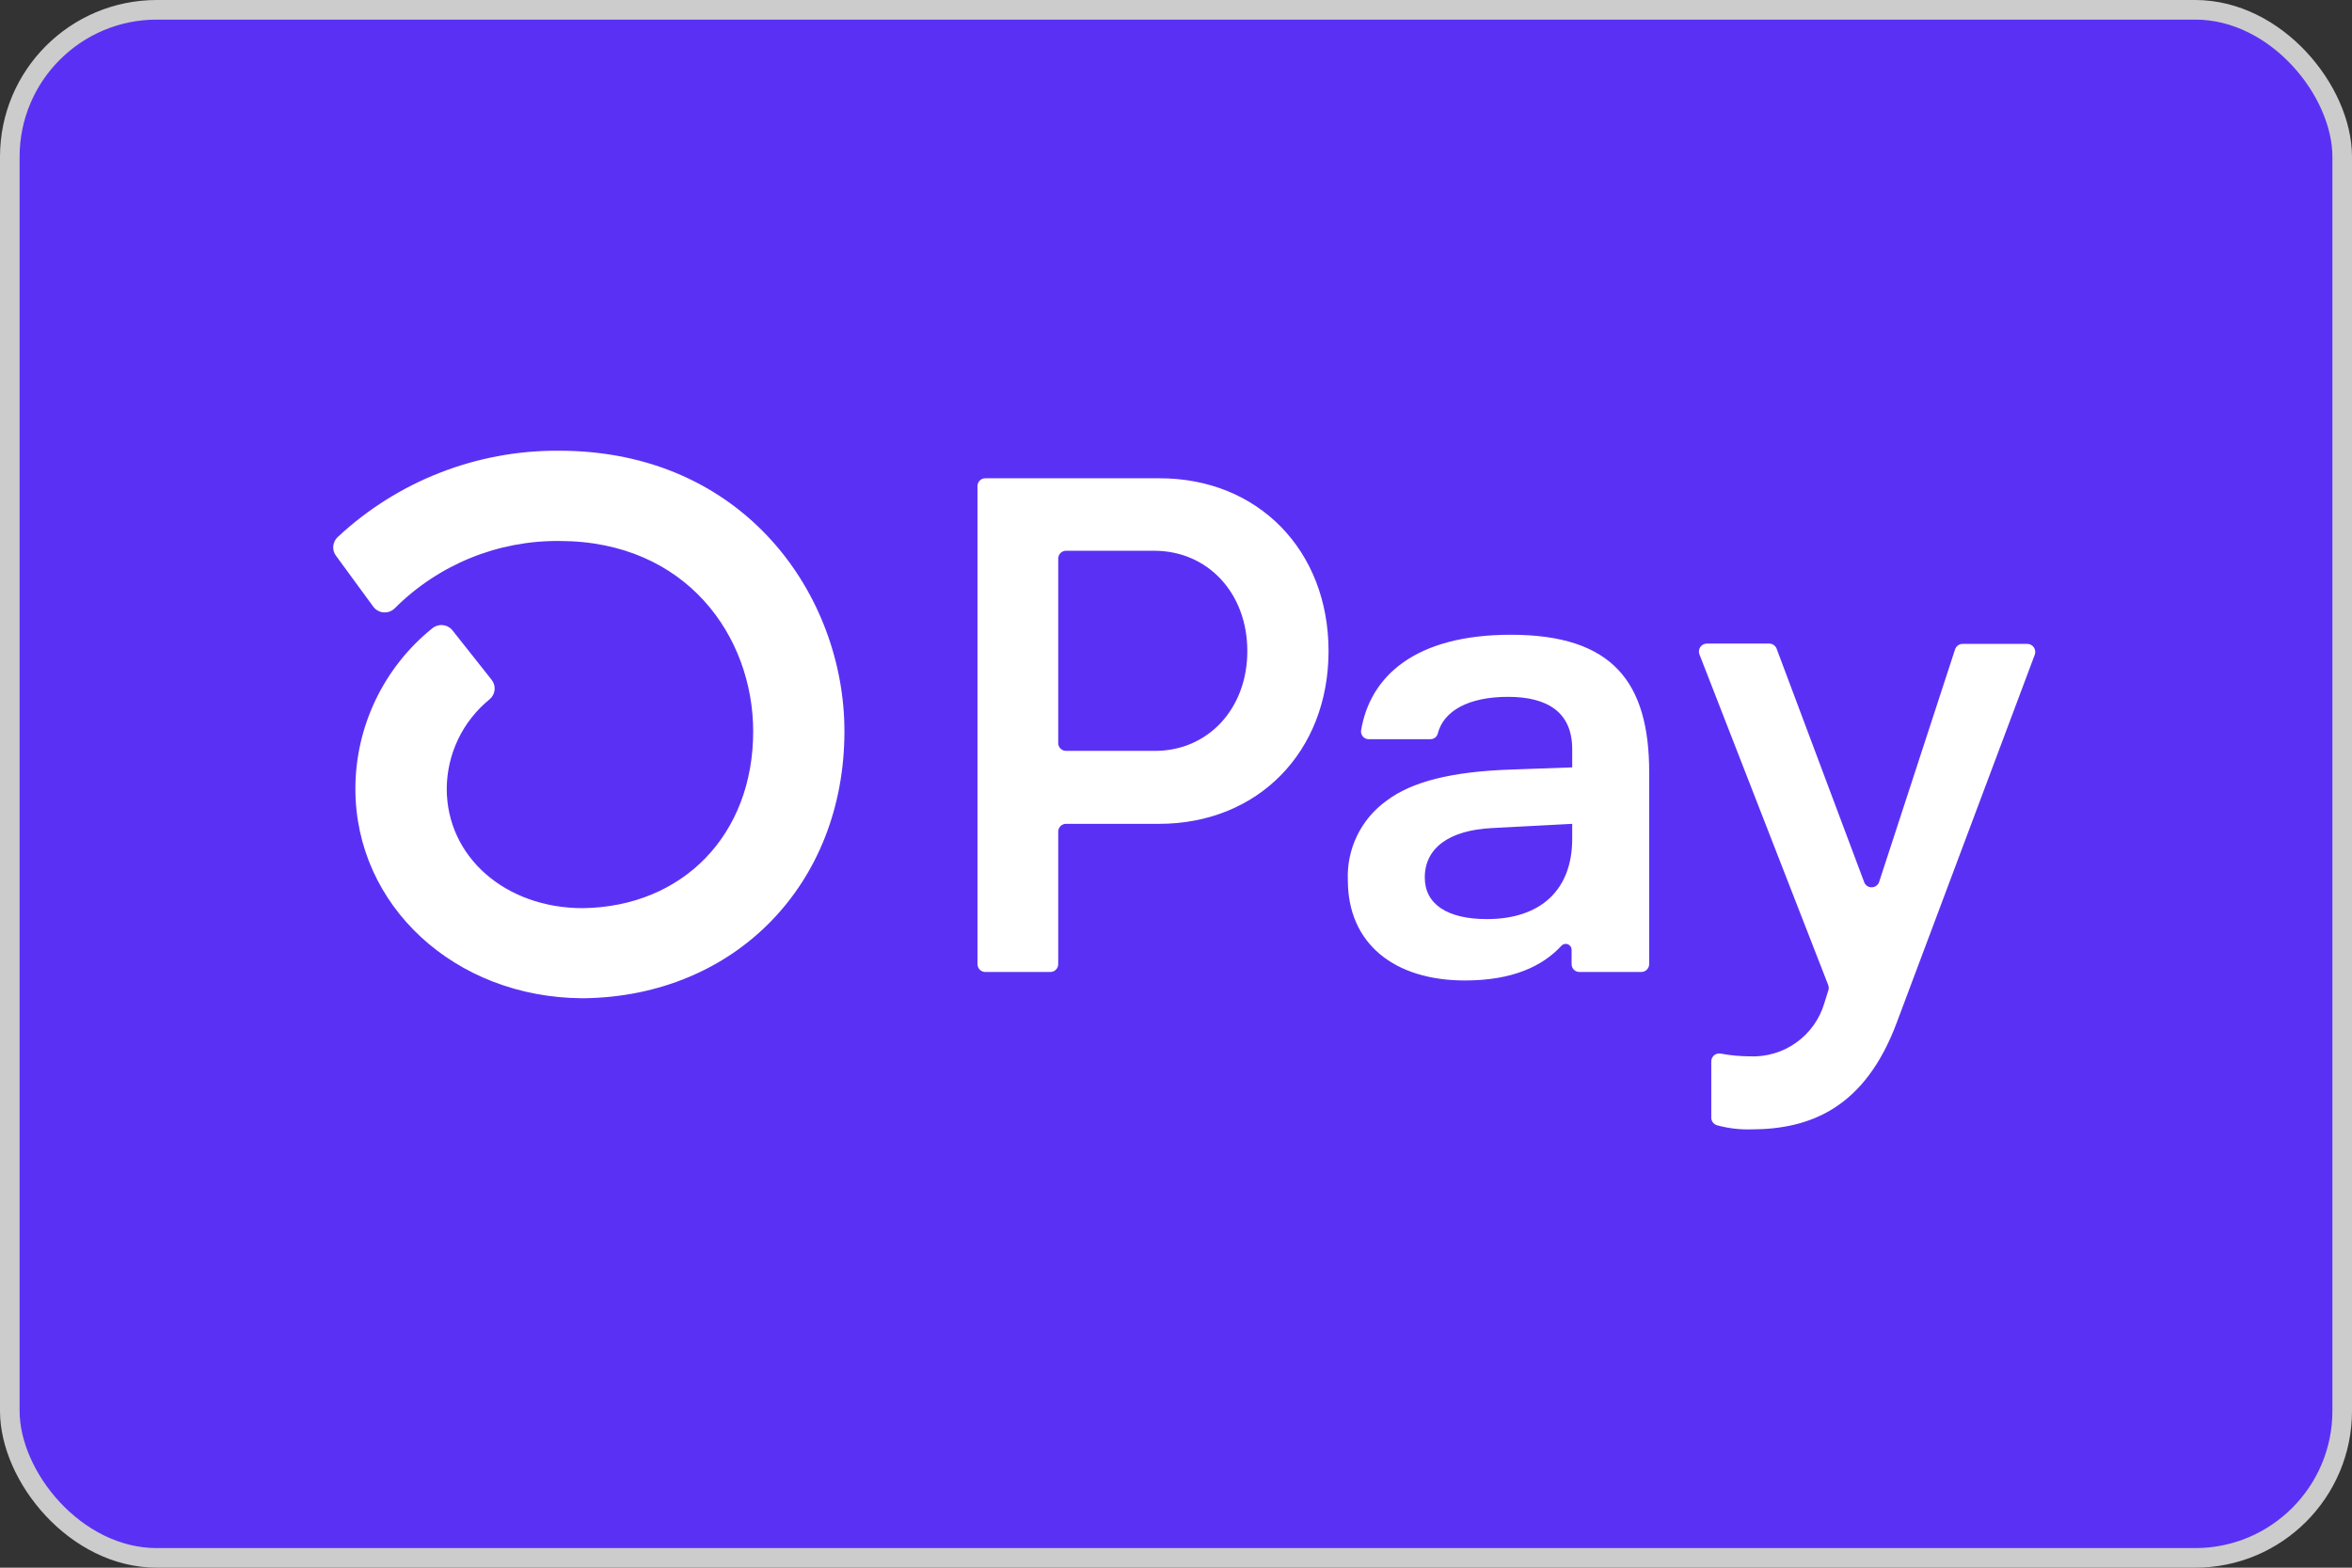
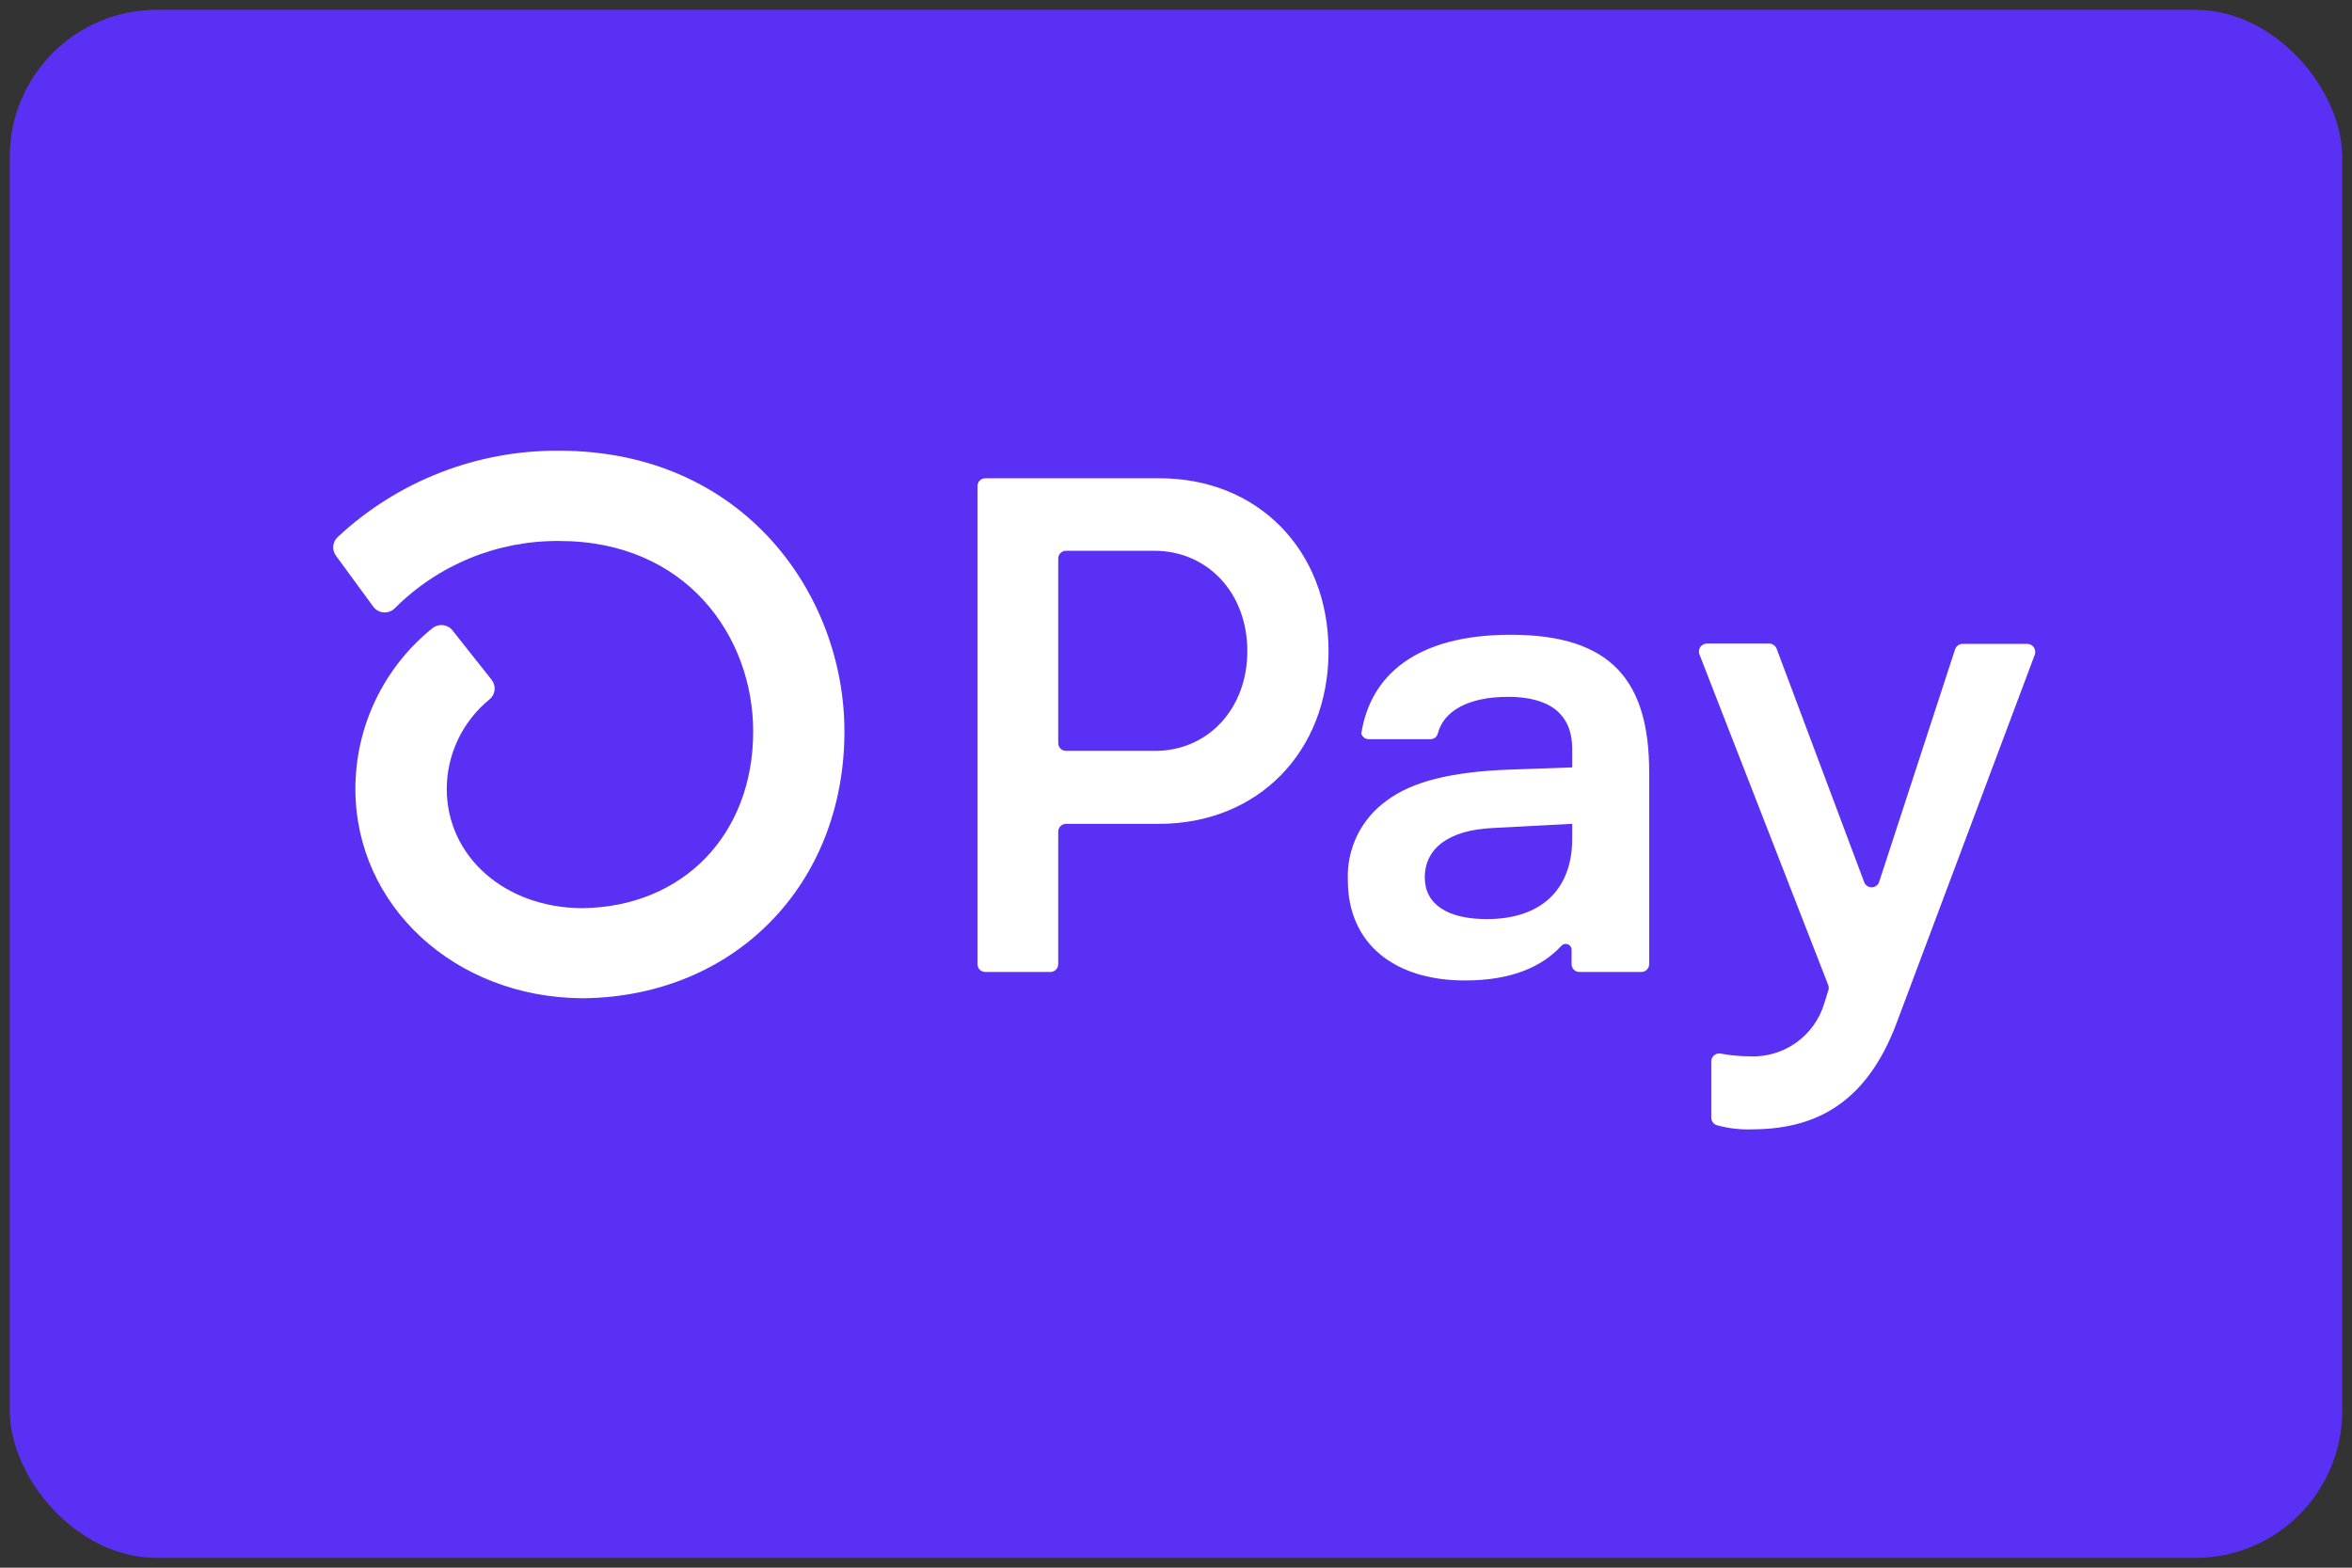
<svg xmlns="http://www.w3.org/2000/svg" width="120" height="80" viewBox="0 0 120 80" fill="none">
  <rect x="0" y="0" width="120" height="80" fill="#333333" stroke="none" />
  <rect x="0.5" y="0.5" width="119" height="79" rx="7.5" fill="#5A31F4" />
-   <rect x="0.5" y="0.5" width="119" height="79" rx="7.5" stroke="#CCCCCC" />
-   <path d="M67.783 33.224C67.783 38.368 64.176 42.041 59.137 42.041H54.389C54.336 42.041 54.285 42.051 54.236 42.071C54.188 42.091 54.144 42.121 54.107 42.158C54.07 42.195 54.041 42.239 54.021 42.288C54.001 42.336 53.991 42.388 53.991 42.44V49.201C53.991 49.307 53.949 49.408 53.874 49.483C53.8 49.558 53.699 49.6 53.593 49.601H50.271C50.192 49.6 50.114 49.577 50.049 49.533C49.983 49.489 49.932 49.427 49.902 49.354C49.882 49.306 49.871 49.255 49.871 49.203V24.806C49.87 24.754 49.881 24.702 49.901 24.654C49.92 24.605 49.95 24.561 49.987 24.524C50.024 24.487 50.068 24.457 50.116 24.437C50.164 24.417 50.216 24.407 50.269 24.407H59.158C64.176 24.401 67.783 28.073 67.783 33.224ZM63.639 33.224C63.639 30.267 61.623 28.106 58.888 28.106H54.389C54.336 28.106 54.285 28.116 54.236 28.136C54.188 28.156 54.144 28.186 54.107 28.223C54.07 28.26 54.041 28.304 54.021 28.353C54.001 28.401 53.991 28.453 53.991 28.506V37.92C53.991 38.026 54.033 38.127 54.108 38.202C54.182 38.276 54.283 38.318 54.389 38.318H58.888C61.623 38.338 63.639 36.174 63.639 33.224ZM68.768 44.921C68.733 44.132 68.897 43.347 69.243 42.637C69.589 41.927 70.107 41.315 70.75 40.856C72.046 39.881 74.072 39.377 77.047 39.273L80.215 39.16V38.225C80.215 36.352 78.959 35.56 76.943 35.56C74.926 35.56 73.647 36.275 73.354 37.443C73.33 37.525 73.279 37.597 73.21 37.648C73.141 37.698 73.057 37.724 72.971 37.721H69.842C69.784 37.723 69.727 37.712 69.674 37.689C69.621 37.666 69.574 37.631 69.536 37.588C69.498 37.544 69.47 37.493 69.454 37.438C69.438 37.383 69.435 37.324 69.444 37.267C69.908 34.498 72.212 32.392 77.085 32.392C82.27 32.392 84.142 34.806 84.142 39.415V49.201C84.141 49.308 84.097 49.41 84.022 49.485C83.945 49.56 83.843 49.601 83.736 49.601H80.582C80.476 49.601 80.375 49.559 80.3 49.485C80.263 49.448 80.234 49.404 80.214 49.355C80.194 49.307 80.184 49.255 80.184 49.203V48.471C80.185 48.41 80.168 48.351 80.135 48.3C80.101 48.25 80.053 48.211 79.997 48.188C79.941 48.165 79.88 48.16 79.82 48.173C79.761 48.186 79.708 48.216 79.666 48.26C78.72 49.29 77.192 50.034 74.744 50.034C71.144 50.034 68.768 48.16 68.768 44.921ZM80.215 42.8V42.041L76.112 42.257C73.951 42.367 72.693 43.265 72.693 44.778C72.693 46.145 73.846 46.902 75.861 46.902C78.598 46.902 80.215 45.425 80.215 42.8ZM87.31 56.995V54.16C87.31 54.1 87.324 54.041 87.35 53.988C87.376 53.934 87.413 53.887 87.459 53.849C87.505 53.812 87.559 53.785 87.616 53.77C87.674 53.756 87.734 53.754 87.793 53.766C88.275 53.856 88.768 53.903 89.261 53.905C90.107 53.946 90.944 53.702 91.635 53.211C92.327 52.721 92.834 52.013 93.076 51.2L93.28 50.547C93.31 50.46 93.31 50.365 93.28 50.277L86.707 33.395C86.683 33.333 86.675 33.267 86.682 33.202C86.689 33.137 86.713 33.074 86.749 33.02C86.786 32.966 86.836 32.921 86.894 32.89C86.951 32.859 87.016 32.843 87.082 32.842H90.269C90.35 32.843 90.43 32.868 90.496 32.915C90.563 32.961 90.615 33.027 90.644 33.103L95.108 45.009C95.136 45.089 95.187 45.157 95.256 45.206C95.324 45.254 95.406 45.28 95.49 45.28C95.574 45.28 95.656 45.254 95.724 45.206C95.793 45.157 95.845 45.089 95.873 45.009L99.749 33.136C99.776 33.054 99.828 32.984 99.897 32.934C99.967 32.884 100.05 32.857 100.136 32.858H103.433C103.499 32.858 103.564 32.874 103.622 32.905C103.681 32.936 103.731 32.981 103.768 33.035C103.805 33.09 103.829 33.152 103.837 33.218C103.845 33.284 103.837 33.35 103.814 33.412L96.782 52.16C95.164 56.518 92.388 57.633 89.332 57.633C88.753 57.648 88.173 57.578 87.613 57.426C87.52 57.401 87.438 57.345 87.383 57.266C87.327 57.187 87.301 57.091 87.31 56.995ZM28.52 23C24.333 22.971 20.293 24.547 17.232 27.404C17.101 27.524 17.02 27.689 17.003 27.866C16.987 28.042 17.037 28.219 17.143 28.361L19.038 30.949C19.099 31.035 19.179 31.107 19.271 31.159C19.363 31.211 19.466 31.242 19.571 31.251C19.677 31.259 19.783 31.244 19.882 31.207C19.981 31.17 20.071 31.111 20.145 31.036C21.246 29.936 22.555 29.066 23.995 28.477C25.436 27.888 26.98 27.593 28.536 27.607C35.034 27.607 38.428 32.498 38.428 37.327C38.428 42.578 34.862 46.271 29.737 46.344C25.777 46.344 22.793 43.719 22.793 40.252C22.797 39.376 22.996 38.512 23.374 37.722C23.753 36.932 24.302 36.236 24.982 35.684C25.125 35.563 25.216 35.392 25.235 35.205C25.253 35.019 25.198 34.833 25.08 34.687L23.089 32.172C23.029 32.096 22.954 32.032 22.869 31.986C22.784 31.939 22.69 31.91 22.593 31.9C22.497 31.89 22.399 31.9 22.307 31.928C22.214 31.957 22.128 32.003 22.053 32.066C20.83 33.051 19.843 34.298 19.165 35.714C18.486 37.131 18.133 38.681 18.132 40.252C18.132 46.221 23.205 50.903 29.703 50.941H29.79C37.505 50.841 43.083 45.127 43.083 37.318C43.083 30.383 37.976 23 28.522 23H28.52Z" fill="white" />
+   <path d="M67.783 33.224C67.783 38.368 64.176 42.041 59.137 42.041H54.389C54.336 42.041 54.285 42.051 54.236 42.071C54.188 42.091 54.144 42.121 54.107 42.158C54.07 42.195 54.041 42.239 54.021 42.288C54.001 42.336 53.991 42.388 53.991 42.44V49.201C53.991 49.307 53.949 49.408 53.874 49.483C53.8 49.558 53.699 49.6 53.593 49.601H50.271C50.192 49.6 50.114 49.577 50.049 49.533C49.983 49.489 49.932 49.427 49.902 49.354C49.882 49.306 49.871 49.255 49.871 49.203V24.806C49.87 24.754 49.881 24.702 49.901 24.654C49.92 24.605 49.95 24.561 49.987 24.524C50.024 24.487 50.068 24.457 50.116 24.437C50.164 24.417 50.216 24.407 50.269 24.407H59.158C64.176 24.401 67.783 28.073 67.783 33.224ZM63.639 33.224C63.639 30.267 61.623 28.106 58.888 28.106H54.389C54.336 28.106 54.285 28.116 54.236 28.136C54.188 28.156 54.144 28.186 54.107 28.223C54.07 28.26 54.041 28.304 54.021 28.353C54.001 28.401 53.991 28.453 53.991 28.506V37.92C53.991 38.026 54.033 38.127 54.108 38.202C54.182 38.276 54.283 38.318 54.389 38.318H58.888C61.623 38.338 63.639 36.174 63.639 33.224ZM68.768 44.921C68.733 44.132 68.897 43.347 69.243 42.637C69.589 41.927 70.107 41.315 70.75 40.856C72.046 39.881 74.072 39.377 77.047 39.273L80.215 39.16V38.225C80.215 36.352 78.959 35.56 76.943 35.56C74.926 35.56 73.647 36.275 73.354 37.443C73.33 37.525 73.279 37.597 73.21 37.648C73.141 37.698 73.057 37.724 72.971 37.721H69.842C69.784 37.723 69.727 37.712 69.674 37.689C69.621 37.666 69.574 37.631 69.536 37.588C69.498 37.544 69.47 37.493 69.454 37.438C69.908 34.498 72.212 32.392 77.085 32.392C82.27 32.392 84.142 34.806 84.142 39.415V49.201C84.141 49.308 84.097 49.41 84.022 49.485C83.945 49.56 83.843 49.601 83.736 49.601H80.582C80.476 49.601 80.375 49.559 80.3 49.485C80.263 49.448 80.234 49.404 80.214 49.355C80.194 49.307 80.184 49.255 80.184 49.203V48.471C80.185 48.41 80.168 48.351 80.135 48.3C80.101 48.25 80.053 48.211 79.997 48.188C79.941 48.165 79.88 48.16 79.82 48.173C79.761 48.186 79.708 48.216 79.666 48.26C78.72 49.29 77.192 50.034 74.744 50.034C71.144 50.034 68.768 48.16 68.768 44.921ZM80.215 42.8V42.041L76.112 42.257C73.951 42.367 72.693 43.265 72.693 44.778C72.693 46.145 73.846 46.902 75.861 46.902C78.598 46.902 80.215 45.425 80.215 42.8ZM87.31 56.995V54.16C87.31 54.1 87.324 54.041 87.35 53.988C87.376 53.934 87.413 53.887 87.459 53.849C87.505 53.812 87.559 53.785 87.616 53.77C87.674 53.756 87.734 53.754 87.793 53.766C88.275 53.856 88.768 53.903 89.261 53.905C90.107 53.946 90.944 53.702 91.635 53.211C92.327 52.721 92.834 52.013 93.076 51.2L93.28 50.547C93.31 50.46 93.31 50.365 93.28 50.277L86.707 33.395C86.683 33.333 86.675 33.267 86.682 33.202C86.689 33.137 86.713 33.074 86.749 33.02C86.786 32.966 86.836 32.921 86.894 32.89C86.951 32.859 87.016 32.843 87.082 32.842H90.269C90.35 32.843 90.43 32.868 90.496 32.915C90.563 32.961 90.615 33.027 90.644 33.103L95.108 45.009C95.136 45.089 95.187 45.157 95.256 45.206C95.324 45.254 95.406 45.28 95.49 45.28C95.574 45.28 95.656 45.254 95.724 45.206C95.793 45.157 95.845 45.089 95.873 45.009L99.749 33.136C99.776 33.054 99.828 32.984 99.897 32.934C99.967 32.884 100.05 32.857 100.136 32.858H103.433C103.499 32.858 103.564 32.874 103.622 32.905C103.681 32.936 103.731 32.981 103.768 33.035C103.805 33.09 103.829 33.152 103.837 33.218C103.845 33.284 103.837 33.35 103.814 33.412L96.782 52.16C95.164 56.518 92.388 57.633 89.332 57.633C88.753 57.648 88.173 57.578 87.613 57.426C87.52 57.401 87.438 57.345 87.383 57.266C87.327 57.187 87.301 57.091 87.31 56.995ZM28.52 23C24.333 22.971 20.293 24.547 17.232 27.404C17.101 27.524 17.02 27.689 17.003 27.866C16.987 28.042 17.037 28.219 17.143 28.361L19.038 30.949C19.099 31.035 19.179 31.107 19.271 31.159C19.363 31.211 19.466 31.242 19.571 31.251C19.677 31.259 19.783 31.244 19.882 31.207C19.981 31.17 20.071 31.111 20.145 31.036C21.246 29.936 22.555 29.066 23.995 28.477C25.436 27.888 26.98 27.593 28.536 27.607C35.034 27.607 38.428 32.498 38.428 37.327C38.428 42.578 34.862 46.271 29.737 46.344C25.777 46.344 22.793 43.719 22.793 40.252C22.797 39.376 22.996 38.512 23.374 37.722C23.753 36.932 24.302 36.236 24.982 35.684C25.125 35.563 25.216 35.392 25.235 35.205C25.253 35.019 25.198 34.833 25.08 34.687L23.089 32.172C23.029 32.096 22.954 32.032 22.869 31.986C22.784 31.939 22.69 31.91 22.593 31.9C22.497 31.89 22.399 31.9 22.307 31.928C22.214 31.957 22.128 32.003 22.053 32.066C20.83 33.051 19.843 34.298 19.165 35.714C18.486 37.131 18.133 38.681 18.132 40.252C18.132 46.221 23.205 50.903 29.703 50.941H29.79C37.505 50.841 43.083 45.127 43.083 37.318C43.083 30.383 37.976 23 28.522 23H28.52Z" fill="white" />
</svg>